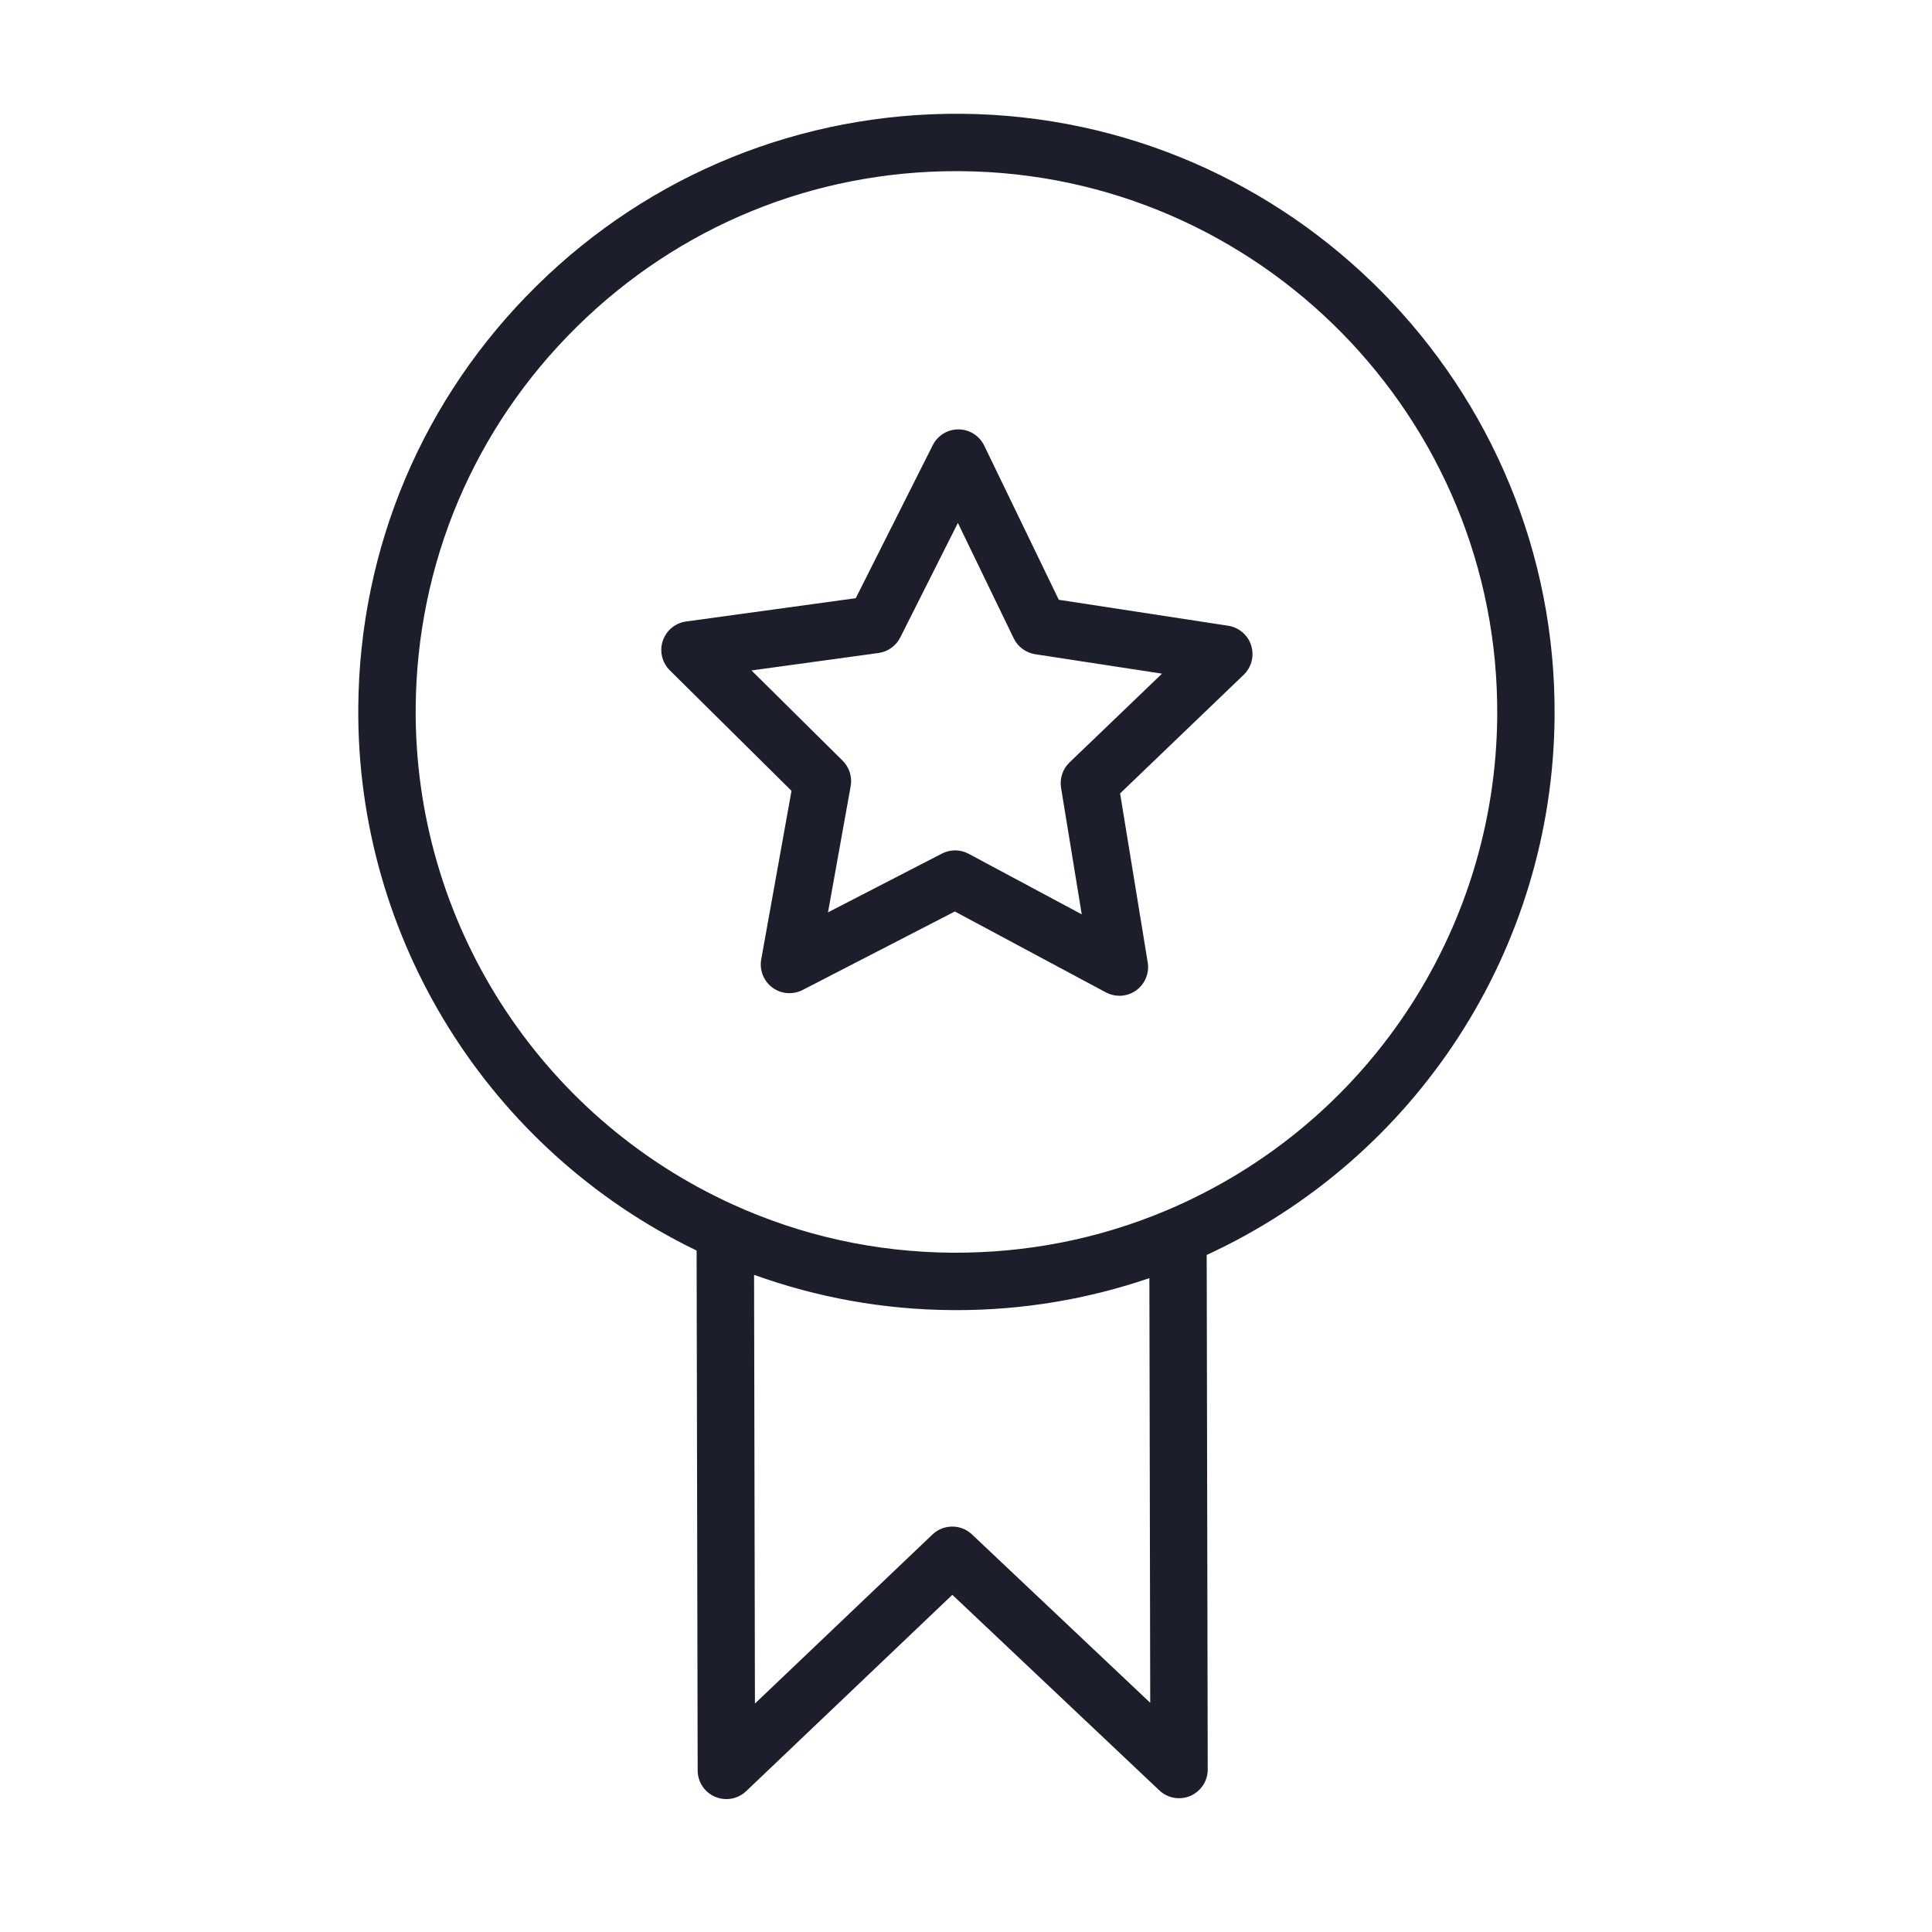
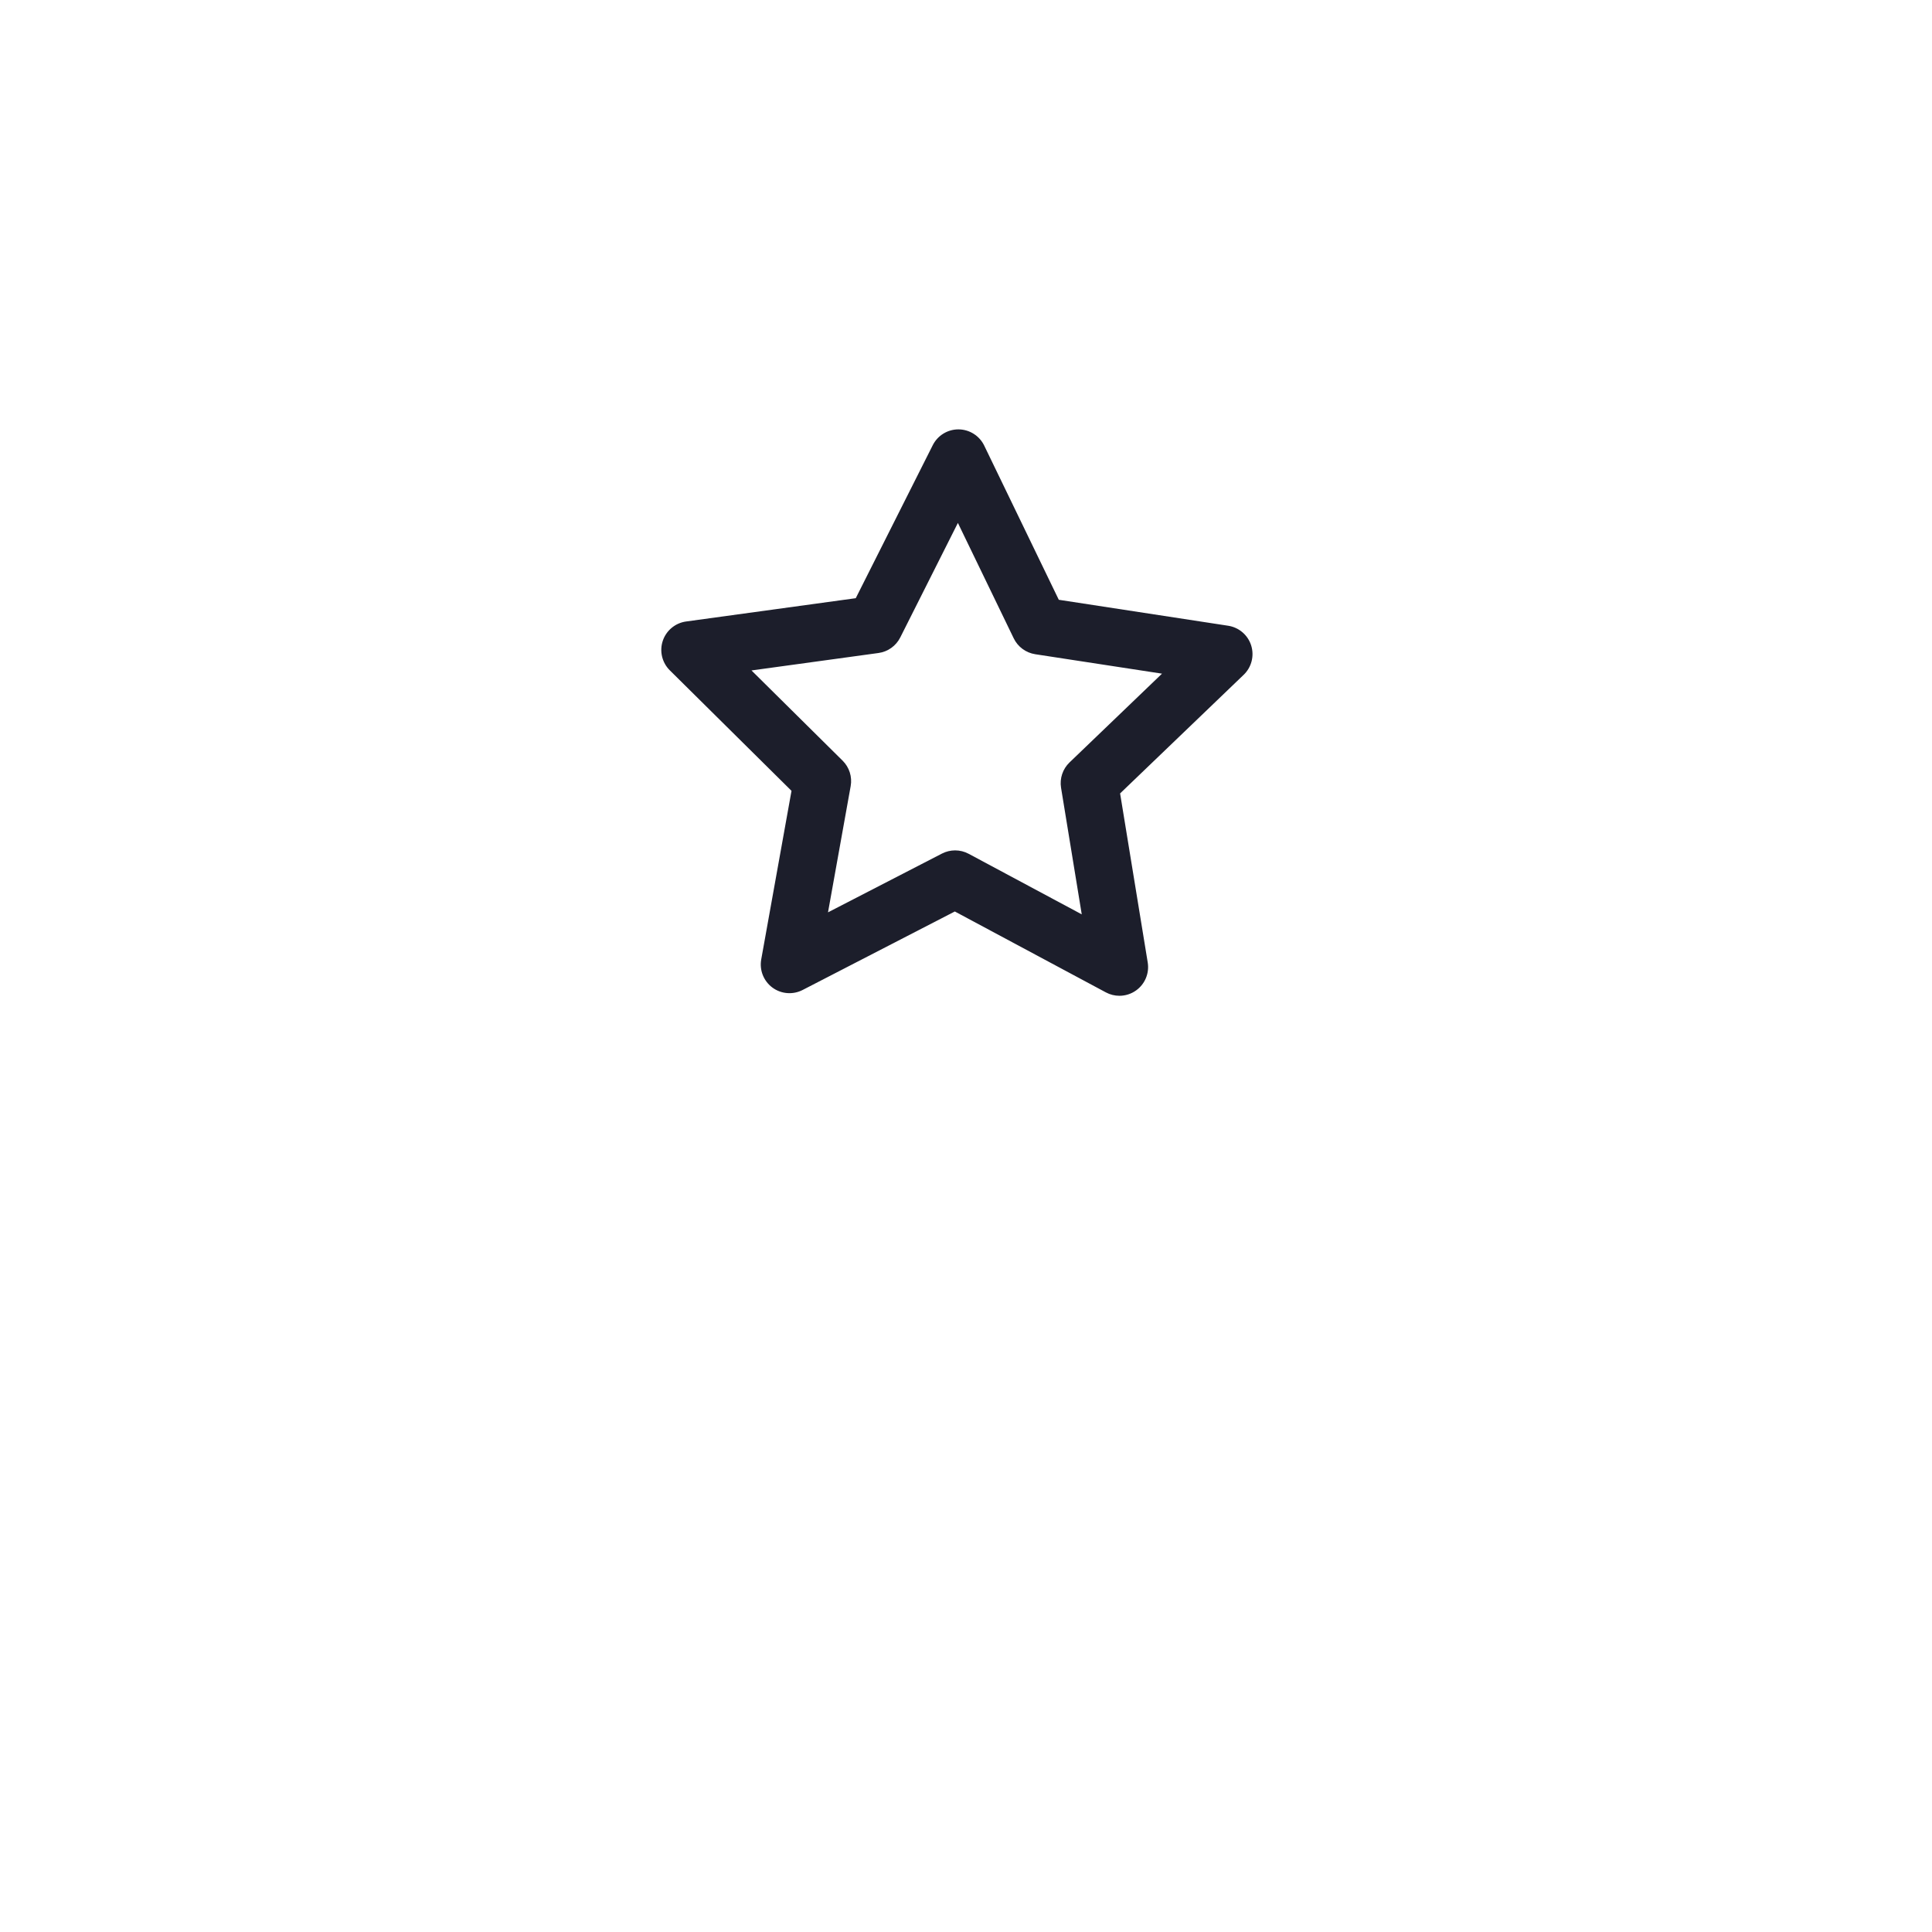
<svg xmlns="http://www.w3.org/2000/svg" width="101" height="101" viewBox="0 0 101 101" fill="none">
-   <path d="M81.27 37.463C81.405 20.22 67.486 6.083 50.242 5.948C41.914 5.891 34.013 9.074 28.061 14.935C22.109 20.795 18.795 28.623 18.73 36.976C18.636 49.072 25.56 60.13 36.417 65.375L36.472 92.555C36.473 93.155 36.831 93.696 37.383 93.931C37.573 94.012 37.773 94.052 37.972 94.052C38.35 94.052 38.722 93.909 39.007 93.638L49.786 83.373L60.607 93.596C61.043 94.008 61.682 94.121 62.232 93.883C62.782 93.645 63.138 93.103 63.137 92.503L63.083 65.606C74.064 60.539 81.175 49.613 81.27 37.463ZM50.812 80.215C50.231 79.667 49.325 79.67 48.747 80.219L39.466 89.058L39.421 66.645C42.725 67.835 46.189 68.461 49.755 68.489C49.839 68.489 49.923 68.49 50.007 68.49C53.472 68.49 56.85 67.922 60.087 66.817L60.131 89.018L50.812 80.215ZM61.026 63.258C61.007 63.266 60.989 63.273 60.97 63.281C57.424 64.775 53.664 65.509 49.778 65.489C45.779 65.458 41.921 64.61 38.311 62.968C28.152 58.349 21.644 48.156 21.731 36.998C21.79 29.446 24.786 22.37 30.167 17.072C35.494 11.827 42.526 8.947 49.993 8.947C50.069 8.947 50.144 8.947 50.22 8.948C65.809 9.07 78.393 21.851 78.271 37.44C78.182 48.721 71.414 58.853 61.026 63.258Z" fill="#1C1E2B" />
  <path d="M64.205 32.712L55.351 31.355L51.452 23.294C51.203 22.78 50.684 22.452 50.114 22.447C50.11 22.447 50.106 22.447 50.102 22.447C49.536 22.447 49.017 22.766 48.762 23.273L44.737 31.272L35.867 32.49C35.302 32.568 34.829 32.96 34.648 33.501C34.467 34.042 34.61 34.64 35.015 35.042L41.378 41.343L39.795 50.156C39.694 50.718 39.921 51.288 40.38 51.628C40.838 51.966 41.45 52.015 41.959 51.754L49.916 47.65L57.812 51.879C58.034 51.998 58.277 52.057 58.52 52.057C58.827 52.057 59.133 51.963 59.392 51.777C59.857 51.445 60.092 50.878 60 50.315L58.556 41.478L65.016 35.277C65.428 34.882 65.58 34.287 65.408 33.742C65.236 33.198 64.77 32.799 64.205 32.712ZM55.911 39.859C55.555 40.201 55.39 40.696 55.469 41.183L56.551 47.8L50.639 44.634C50.418 44.515 50.175 44.456 49.931 44.456C49.695 44.456 49.459 44.512 49.243 44.623L43.286 47.695L44.471 41.097C44.558 40.611 44.401 40.114 44.05 39.766L39.286 35.049L45.927 34.137C46.416 34.07 46.841 33.766 47.063 33.325L50.076 27.337L52.995 33.371C53.21 33.815 53.63 34.125 54.118 34.201L60.747 35.217L55.911 39.859Z" fill="#1C1E2B" />
</svg>